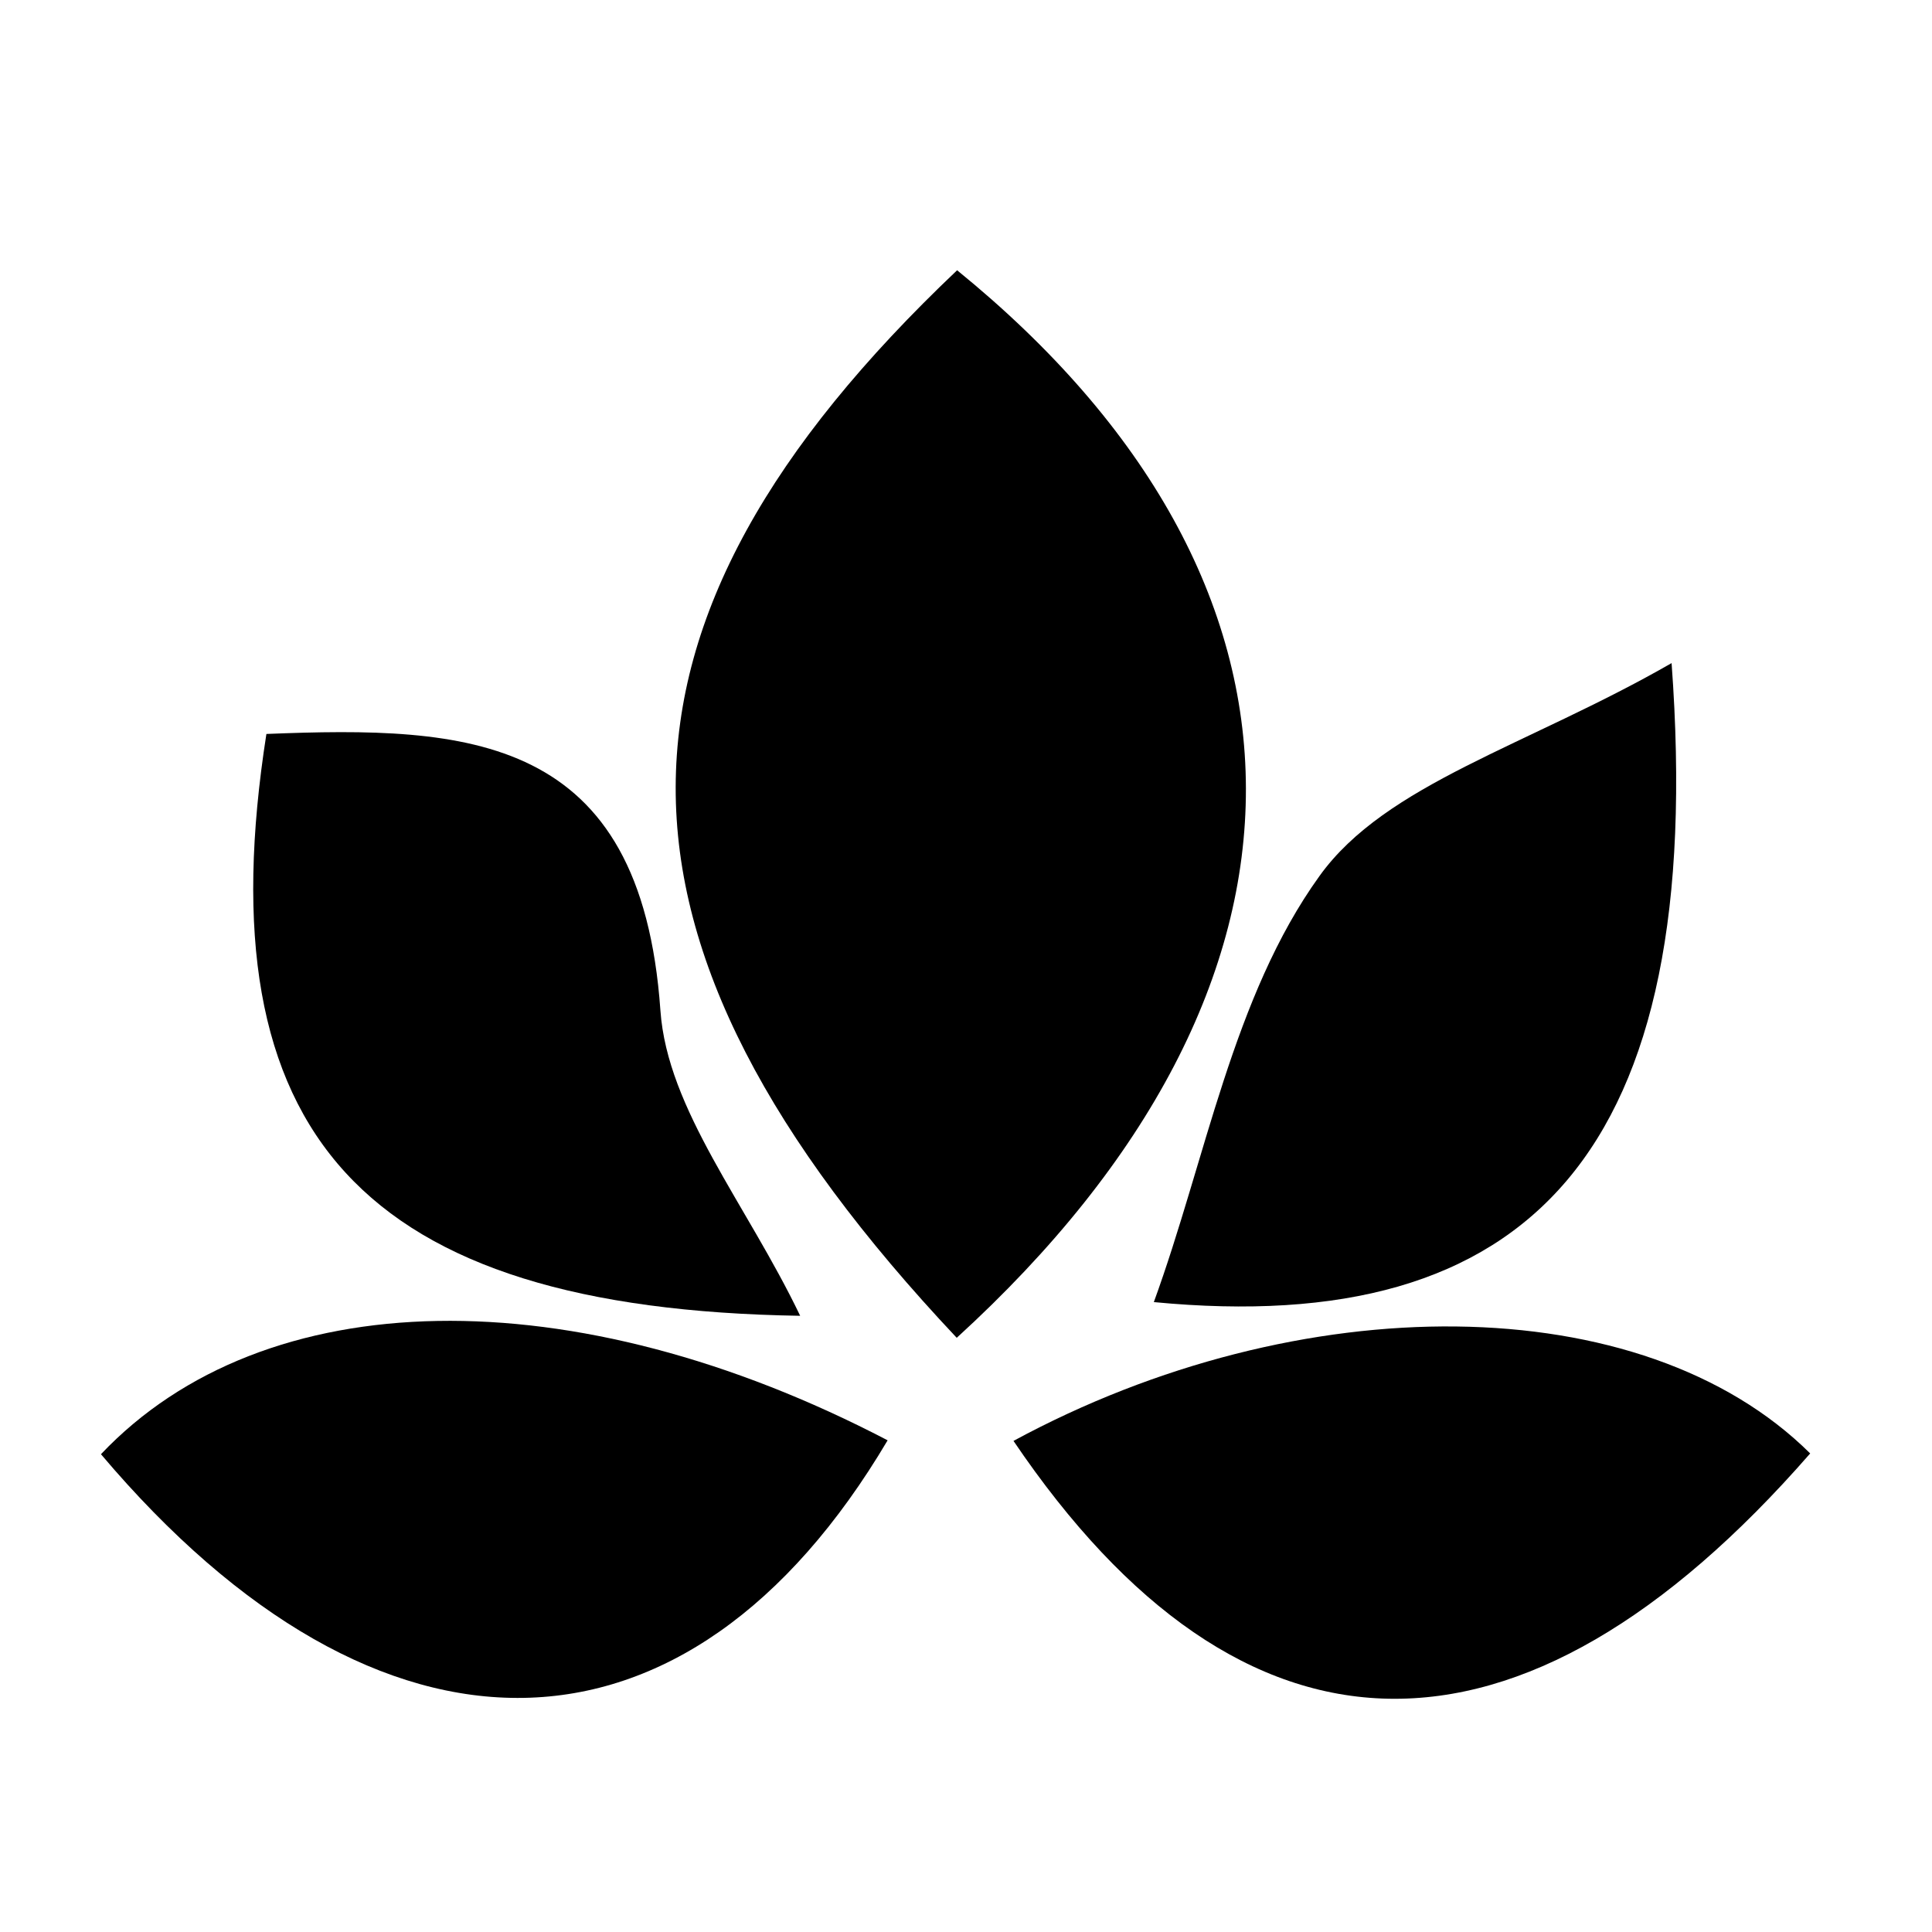
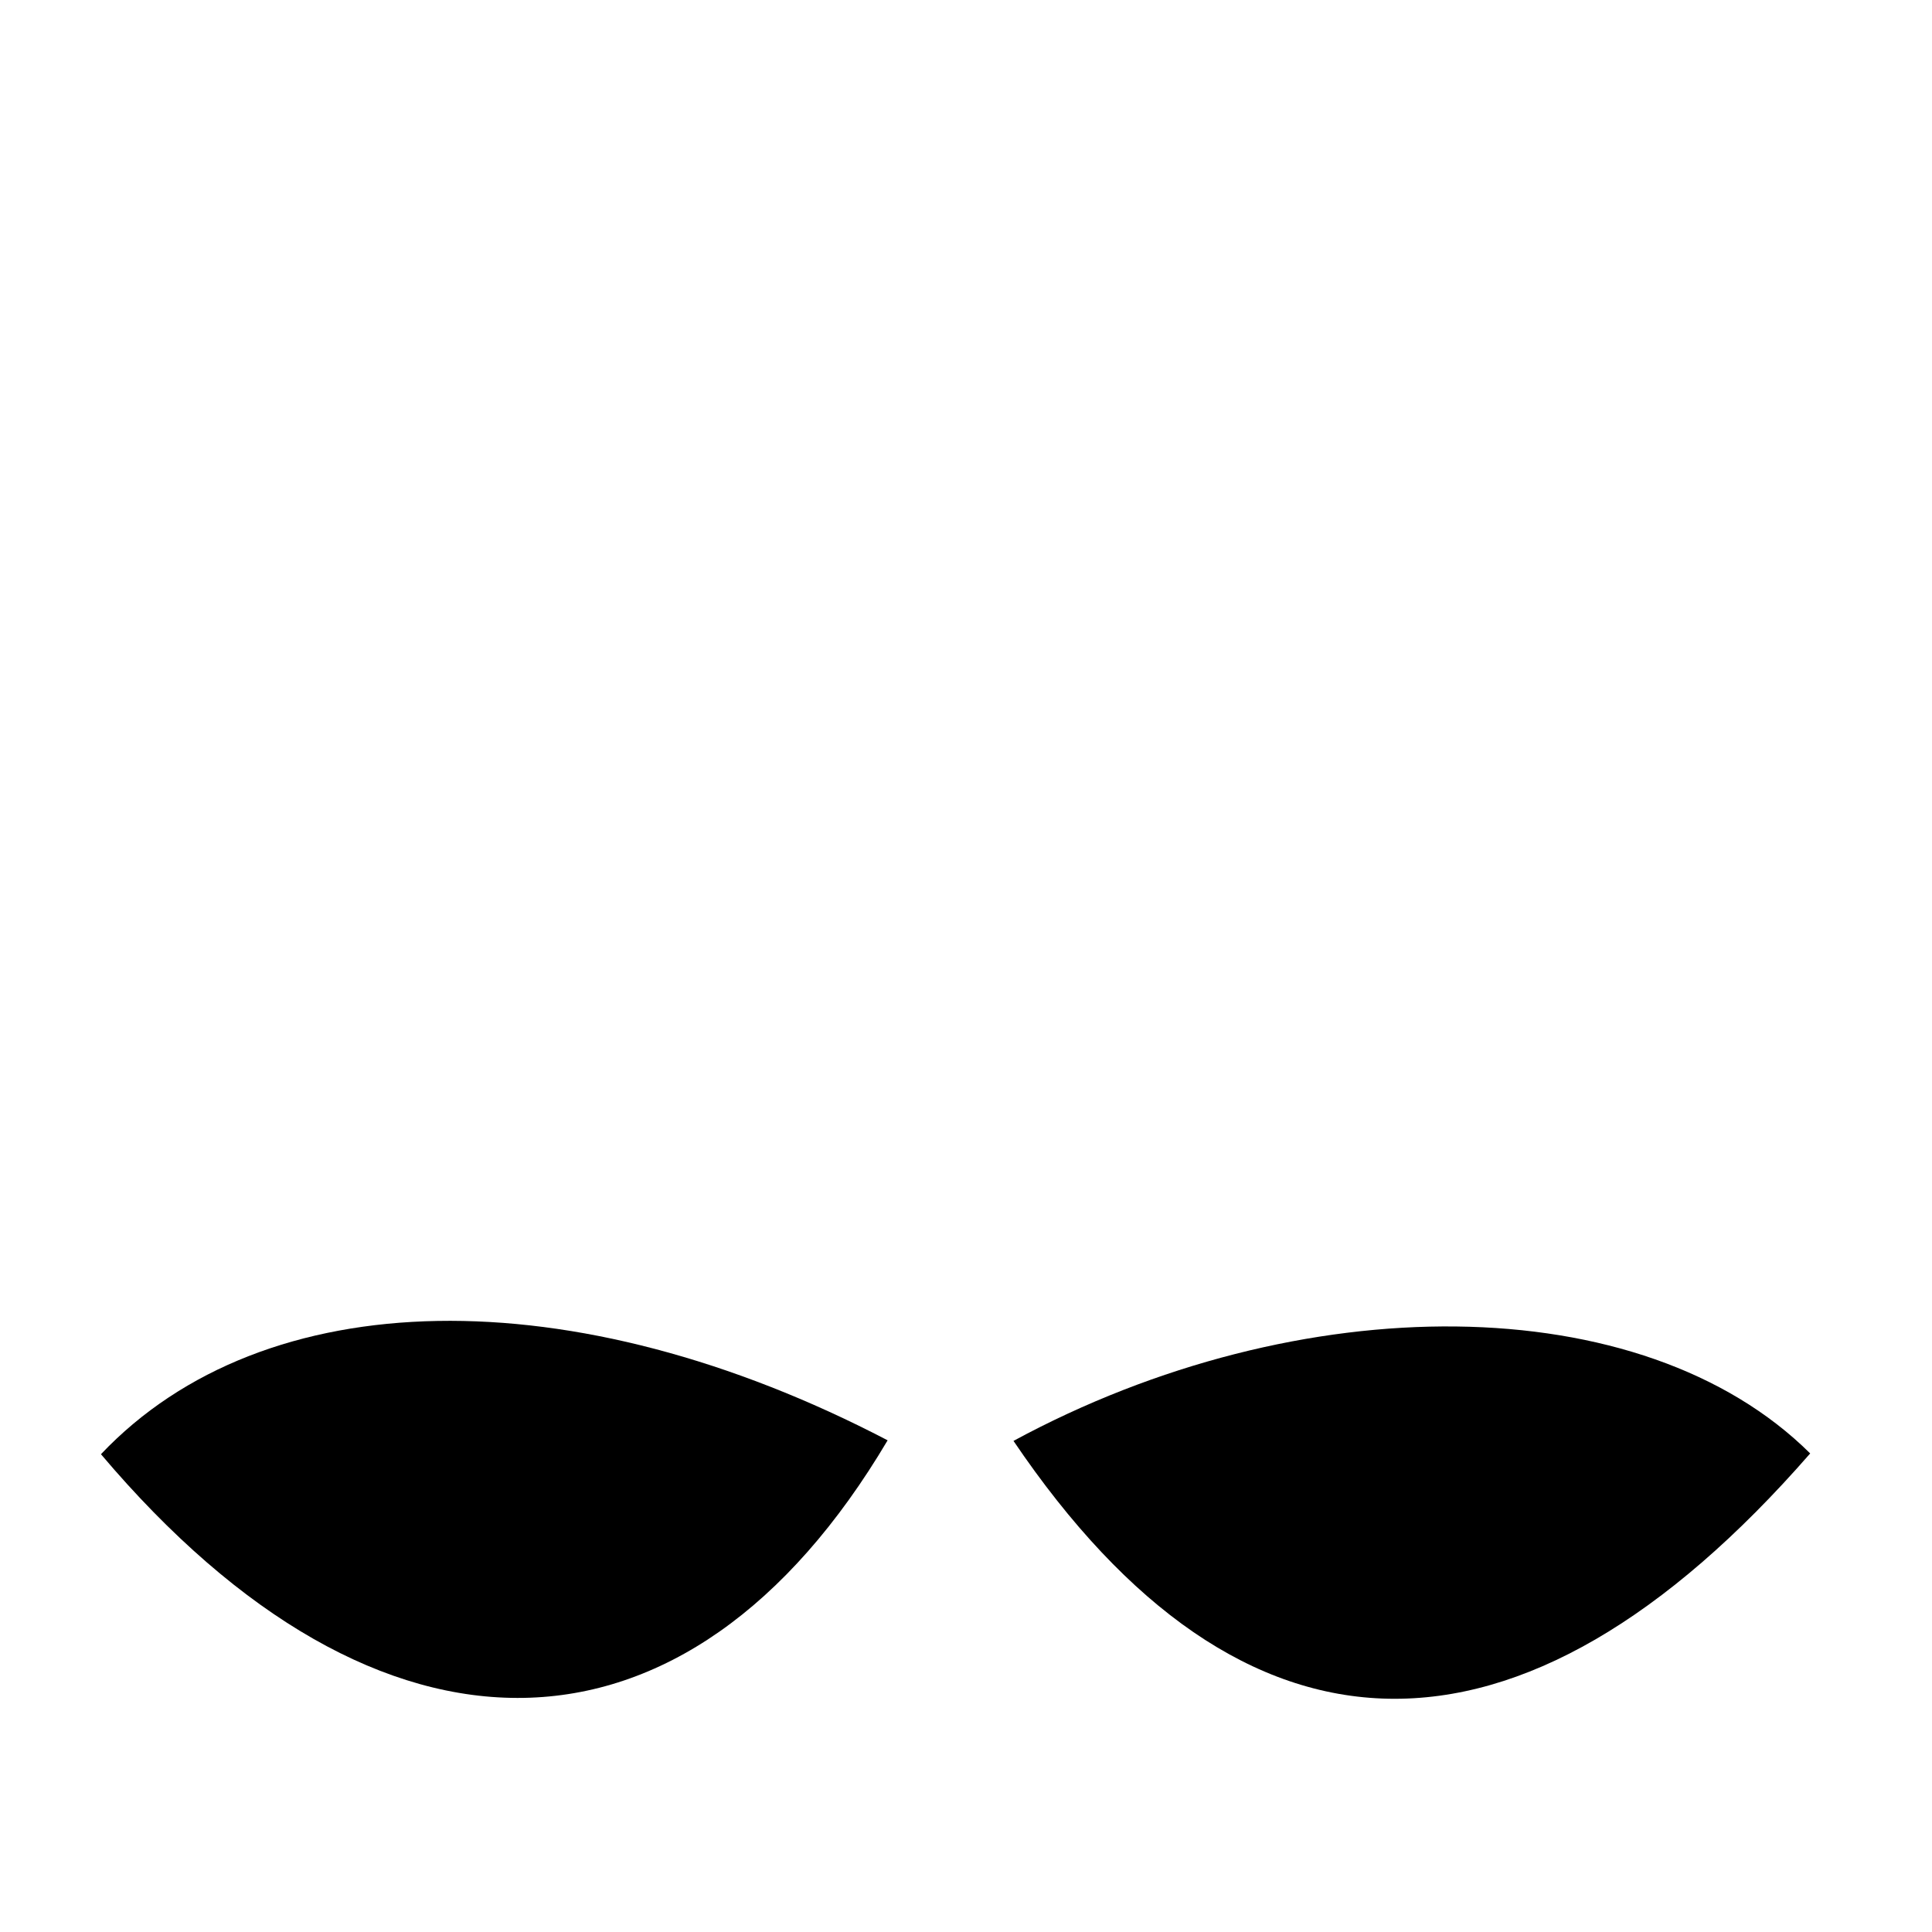
<svg xmlns="http://www.w3.org/2000/svg" width="100%" height="100%" viewBox="0 0 417 417" version="1.1" xml:space="preserve" style="fill-rule:evenodd;clip-rule:evenodd;stroke-linejoin:round;stroke-miterlimit:2;">
  <g>
-     <path d="M206.5,288.75c-81.208,-86.25 -80.583,-153.917 0.083,-230.417c82.709,67.25 83.542,154.125 -0.083,230.417Z" style="fill-rule:nonzero;" />
    <path d="M390.708,313.708c-62.708,71.917 -122.666,70.167 -171.958,-2.708c61.792,-33.458 135.708,-33.292 171.958,2.708Z" style="fill-rule:nonzero;" />
    <path d="M191.583,310.875c-43.25,73.042 -109.583,74.208 -169.791,3c35.291,-37.25 101.833,-38.458 169.791,-3Z" style="fill-rule:nonzero;" />
-     <path d="M172.708,284c-94.583,-1.5 -128.75,-39.083 -115.208,-125.583c43.542,-1.75 80.833,-0.167 85.042,59.666c1.5,21.459 18.625,41.834 30.166,65.917Z" style="fill-rule:nonzero;" />
-     <path d="M360.792,143.125c7.833,106 -30.792,145.708 -111.75,137.917c11.208,-30.75 17.041,-66 35.75,-91.959c14.291,-19.916 44.875,-28.083 76,-45.958Z" style="fill-rule:nonzero;" />
  </g>
</svg>